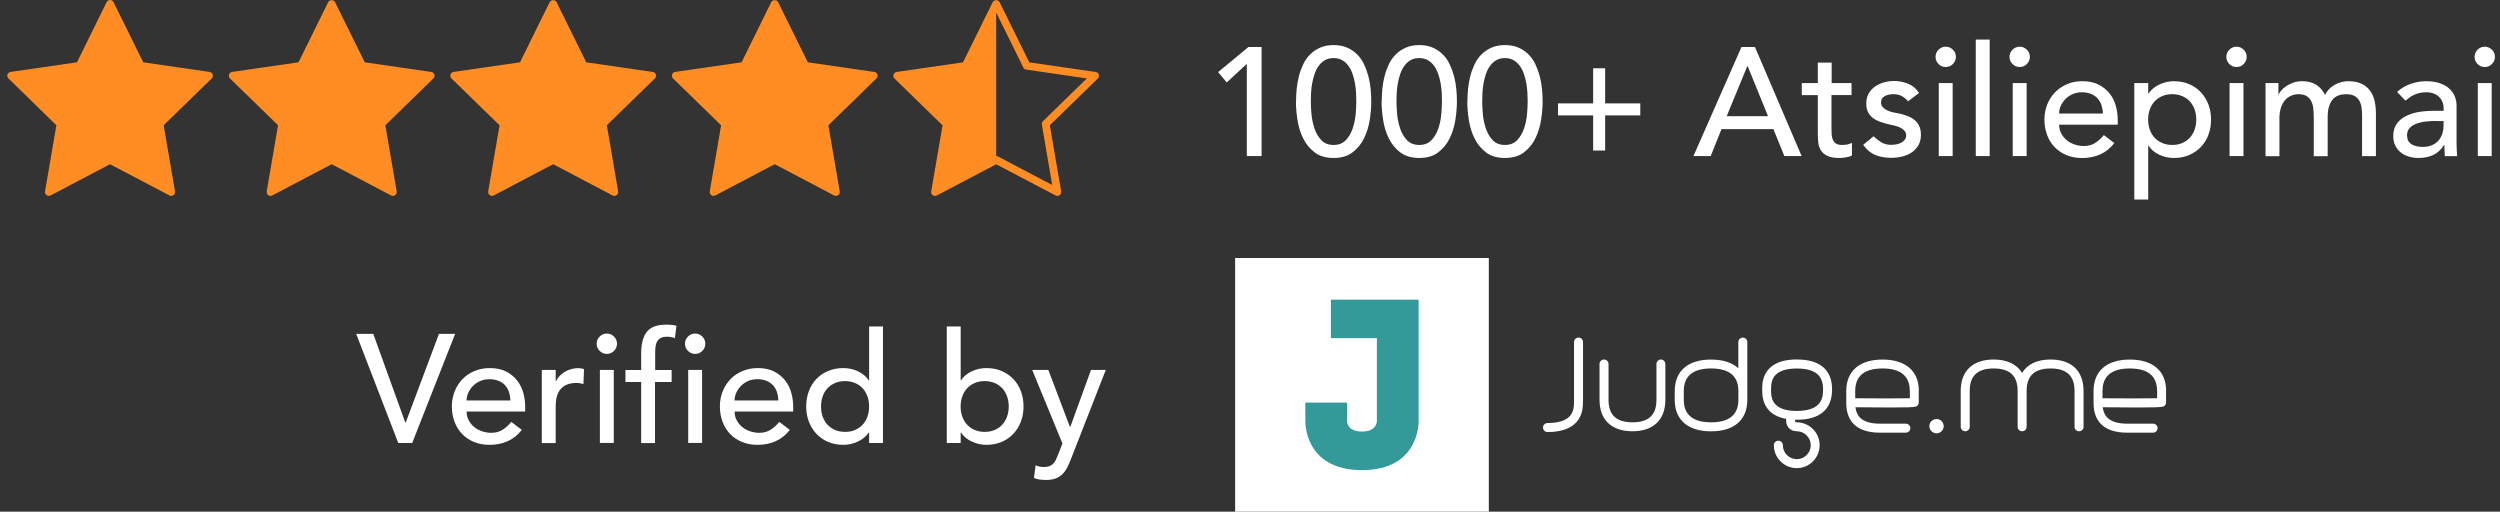
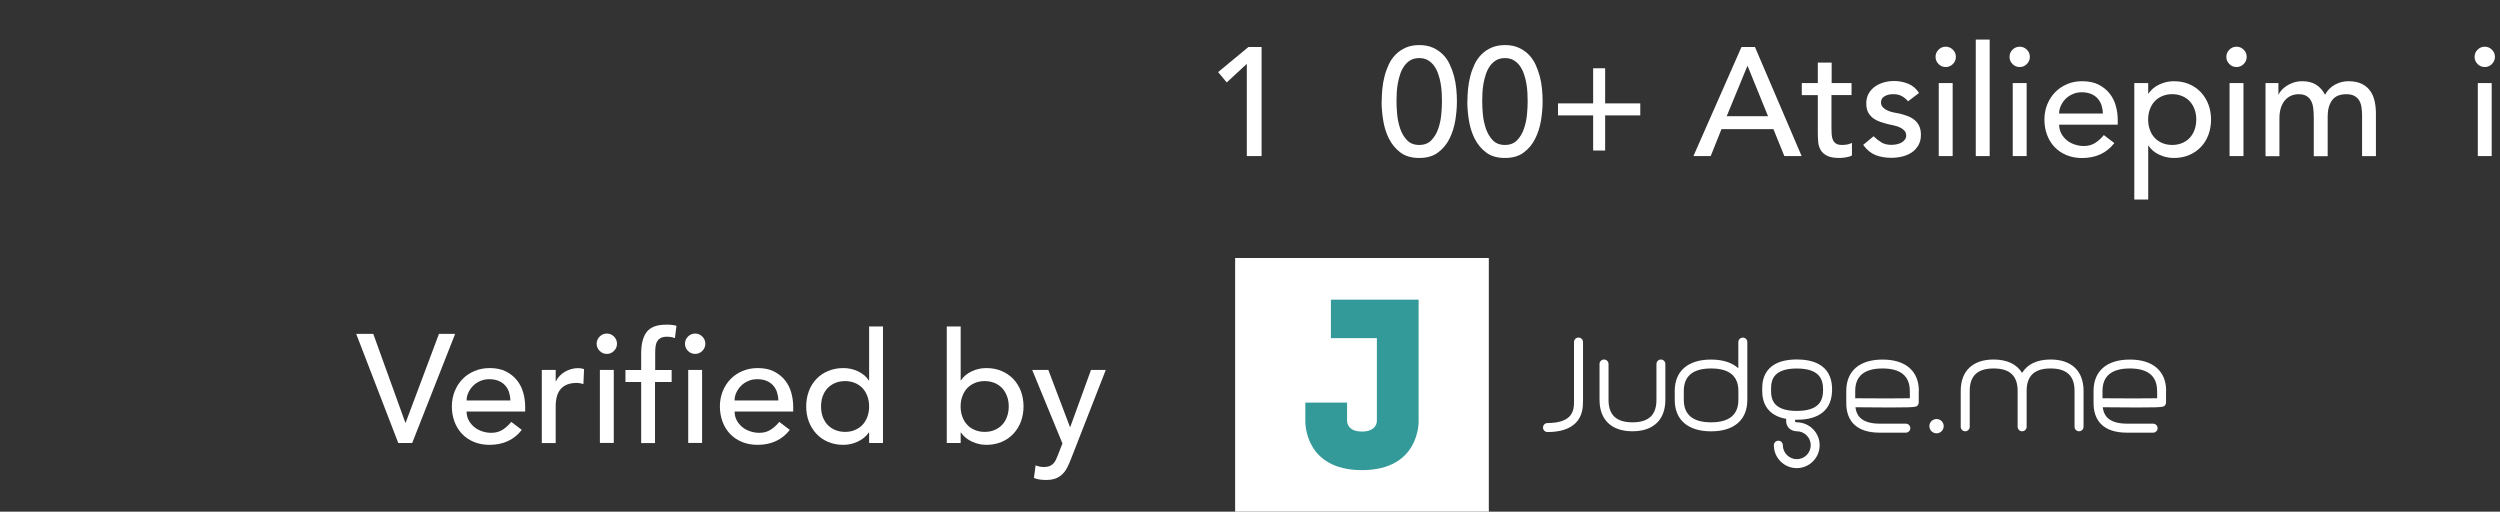
<svg xmlns="http://www.w3.org/2000/svg" width="171" height="35" viewBox="0 0 171 35" fill="none">
  <rect x="0" y="0" width="171" height="35" fill="#333333" stroke="none" />
  <g clip-path="url(#clip0_1132_347)">
    <path d="M108.275 27.45C108.275 27.765 108.279 28.427 107.774 28.932C107.367 29.343 106.717 29.552 105.85 29.552C105.679 29.552 105.542 29.415 105.542 29.244C105.542 29.073 105.679 28.936 105.85 28.936C106.549 28.936 107.047 28.788 107.34 28.499C107.667 28.172 107.663 27.72 107.663 27.45V27.404V23.397C107.663 23.226 107.8 23.089 107.971 23.089C108.142 23.089 108.279 23.226 108.279 23.397V27.45H108.275ZM113.609 24.591C113.438 24.591 113.301 24.727 113.301 24.899V27.351C113.301 28.385 112.765 28.887 111.663 28.887C110.56 28.887 110.024 28.385 110.024 27.351V24.899C110.024 24.727 109.887 24.591 109.716 24.591C109.545 24.591 109.408 24.727 109.408 24.899V27.351C109.408 28.716 110.23 29.499 111.659 29.499C113.089 29.499 113.91 28.716 113.91 27.351V24.899C113.91 24.727 113.773 24.591 113.602 24.591H113.609ZM140.257 24.591C139.337 24.591 138.671 24.914 138.31 25.507C137.949 24.914 137.284 24.591 136.364 24.591C134.934 24.591 134.113 25.374 134.113 26.739V29.191C134.113 29.362 134.25 29.499 134.421 29.499C134.592 29.499 134.729 29.362 134.729 29.191V26.739C134.729 25.705 135.265 25.203 136.367 25.203C137.47 25.203 138.006 25.705 138.006 26.739V29.191C138.006 29.362 138.143 29.499 138.314 29.499C138.485 29.499 138.622 29.362 138.622 29.191V26.739C138.622 25.705 139.158 25.203 140.26 25.203C141.363 25.203 141.899 25.705 141.899 26.739V29.191C141.899 29.362 142.036 29.499 142.207 29.499C142.378 29.499 142.515 29.362 142.515 29.191V26.739C142.515 25.374 141.694 24.591 140.264 24.591H140.257ZM125.312 26.526C125.312 26.526 125.312 26.552 125.312 26.564V26.739C125.312 26.739 125.312 26.765 125.312 26.777C125.247 28.37 123.973 28.712 122.901 28.712C122.859 28.712 122.825 28.712 122.783 28.712C122.772 28.788 122.783 28.834 122.795 28.849C122.814 28.875 122.871 28.887 122.897 28.887C123.76 28.887 124.464 29.59 124.464 30.453C124.464 31.316 123.76 32.02 122.897 32.02C122.034 32.02 121.331 31.316 121.331 30.453C121.331 30.282 121.468 30.145 121.639 30.145C121.81 30.145 121.947 30.282 121.947 30.453C121.947 30.978 122.376 31.407 122.901 31.407C123.426 31.407 123.855 30.978 123.855 30.453C123.855 29.928 123.426 29.499 122.901 29.499C122.867 29.499 122.51 29.499 122.3 29.206C122.194 29.058 122.152 28.872 122.179 28.651C121.696 28.564 121.312 28.385 121.034 28.107C120.578 27.651 120.54 27.062 120.536 26.75C120.536 26.75 120.536 26.742 120.536 26.739V26.72C120.536 26.72 120.536 26.685 120.536 26.67V26.628C120.536 26.628 120.536 26.598 120.536 26.579V26.56C120.536 26.56 120.536 26.552 120.536 26.549C120.536 26.237 120.578 25.648 121.034 25.191C121.434 24.788 122.065 24.587 122.905 24.587C123.977 24.587 125.251 24.925 125.315 26.522L125.312 26.526ZM124.699 26.655C124.699 25.982 124.494 25.206 122.897 25.206C122.224 25.206 121.742 25.351 121.46 25.632C121.16 25.933 121.145 26.343 121.141 26.59V26.724C121.141 26.971 121.16 27.381 121.46 27.681C121.742 27.963 122.224 28.107 122.897 28.107C124.494 28.107 124.699 27.332 124.699 26.659V26.655ZM119.517 23.401V27.355C119.517 28.719 118.613 29.503 117.035 29.503C115.457 29.503 114.552 28.719 114.552 27.355V26.742C114.552 25.378 115.457 24.594 117.035 24.594C117.848 24.594 118.48 24.803 118.902 25.191V23.401C118.902 23.23 119.038 23.093 119.21 23.093C119.381 23.093 119.517 23.23 119.517 23.401ZM118.905 26.974V26.739C118.905 25.72 118.278 25.203 117.039 25.203C115.799 25.203 115.172 25.72 115.172 26.739V27.351C115.172 28.37 115.799 28.887 117.039 28.887C118.278 28.887 118.905 28.37 118.905 27.351V26.974ZM131.242 26.739V27.526C131.242 27.609 131.208 27.689 131.151 27.746C131.037 27.86 130.995 27.898 126.912 27.856C126.943 28.096 127.022 28.362 127.228 28.567C127.498 28.837 127.946 28.978 128.566 28.978H130.357C130.528 28.978 130.665 29.115 130.665 29.286C130.665 29.457 130.528 29.594 130.357 29.594H128.566C127.779 29.594 127.182 29.396 126.794 29.005C126.273 28.476 126.281 27.765 126.285 27.423V26.742C126.285 25.378 127.19 24.594 128.767 24.594C130.345 24.594 131.25 25.378 131.25 26.742L131.242 26.739ZM130.63 26.739C130.63 25.72 130.003 25.203 128.764 25.203C127.524 25.203 126.897 25.72 126.897 26.739V27.241C128.193 27.252 129.98 27.259 130.634 27.241V26.735L130.63 26.739ZM148.157 26.739V27.526C148.157 27.609 148.123 27.689 148.066 27.746C147.952 27.86 147.91 27.898 143.827 27.856C143.857 28.096 143.937 28.362 144.142 28.567C144.412 28.837 144.861 28.978 145.48 28.978H147.271C147.442 28.978 147.579 29.115 147.579 29.286C147.579 29.457 147.442 29.594 147.271 29.594H145.48C144.693 29.594 144.097 29.396 143.709 29.005C143.188 28.476 143.196 27.765 143.199 27.423V26.742C143.199 25.378 144.104 24.594 145.682 24.594C147.26 24.594 148.165 25.378 148.165 26.742L148.157 26.739ZM147.545 26.739C147.545 25.72 146.918 25.203 145.678 25.203C144.439 25.203 143.811 25.72 143.811 26.739V27.241C145.108 27.252 146.895 27.259 147.549 27.241V26.735L147.545 26.739ZM132.729 28.742C132.702 28.723 132.672 28.708 132.645 28.697C132.615 28.685 132.584 28.674 132.554 28.67C132.394 28.64 132.227 28.689 132.113 28.803C132.022 28.894 131.969 29.02 131.969 29.149C131.969 29.278 132.022 29.404 132.113 29.495C132.204 29.586 132.33 29.64 132.459 29.64C132.588 29.64 132.714 29.586 132.805 29.495C132.896 29.404 132.949 29.278 132.949 29.149C132.949 29.02 132.896 28.894 132.805 28.803C132.782 28.78 132.756 28.758 132.729 28.742Z" fill="white" />
    <path d="M101.835 17.648H84.483V35H101.835V17.648Z" fill="white" />
    <path d="M97.033 28.799V20.496H91.034V23.127H94.178V28.803C94.178 28.803 94.201 29.518 93.159 29.518C92.117 29.518 92.14 28.803 92.14 28.803V27.537H89.285V28.803C89.285 28.803 89.175 32.156 93.159 32.156C97.144 32.156 97.033 28.803 97.033 28.803V28.799Z" fill="#339999" />
    <path d="M24.36 22.838H25.532L27.725 28.91H27.748L30.025 22.838H31.132L28.193 30.301H27.242L24.364 22.838H24.36Z" fill="white" />
    <path d="M31.915 28.149C31.915 28.366 31.96 28.564 32.056 28.742C32.151 28.921 32.276 29.073 32.428 29.202C32.58 29.332 32.763 29.427 32.968 29.499C33.173 29.567 33.382 29.605 33.599 29.605C33.896 29.605 34.15 29.537 34.371 29.4C34.588 29.263 34.789 29.081 34.971 28.857L35.69 29.404C35.162 30.084 34.424 30.427 33.477 30.427C33.086 30.427 32.728 30.358 32.409 30.225C32.09 30.092 31.82 29.906 31.596 29.67C31.375 29.434 31.204 29.157 31.086 28.837C30.968 28.518 30.907 28.172 30.907 27.8C30.907 27.427 30.972 27.081 31.101 26.762C31.23 26.442 31.409 26.165 31.637 25.929C31.865 25.693 32.139 25.511 32.455 25.378C32.77 25.245 33.116 25.176 33.489 25.176C33.93 25.176 34.306 25.252 34.61 25.408C34.914 25.564 35.165 25.766 35.363 26.013C35.561 26.264 35.702 26.545 35.789 26.857C35.876 27.168 35.922 27.488 35.922 27.811V28.149H31.919H31.915ZM34.911 27.389C34.903 27.176 34.869 26.986 34.812 26.807C34.751 26.632 34.66 26.48 34.542 26.351C34.424 26.222 34.272 26.119 34.093 26.047C33.915 25.975 33.706 25.937 33.466 25.937C33.227 25.937 33.021 25.982 32.827 26.07C32.633 26.157 32.47 26.271 32.337 26.412C32.204 26.552 32.101 26.708 32.025 26.88C31.949 27.051 31.915 27.222 31.915 27.393H34.907L34.911 27.389Z" fill="white" />
    <path d="M37.059 25.302H38.009V26.074H38.028C38.093 25.941 38.176 25.819 38.283 25.709C38.389 25.598 38.507 25.507 38.636 25.431C38.766 25.355 38.91 25.29 39.062 25.249C39.218 25.203 39.37 25.18 39.526 25.18C39.682 25.18 39.823 25.203 39.948 25.245L39.906 26.267C39.83 26.245 39.751 26.23 39.675 26.214C39.598 26.199 39.519 26.192 39.443 26.192C38.979 26.192 38.621 26.321 38.378 26.583C38.131 26.842 38.009 27.248 38.009 27.796V30.305H37.059V25.309V25.302Z" fill="white" />
    <path d="M40.811 23.511C40.811 23.321 40.88 23.158 41.017 23.021C41.153 22.884 41.317 22.815 41.507 22.815C41.697 22.815 41.861 22.884 41.997 23.021C42.134 23.158 42.203 23.321 42.203 23.511C42.203 23.701 42.134 23.865 41.997 24.002C41.861 24.139 41.697 24.207 41.507 24.207C41.317 24.207 41.153 24.139 41.017 24.002C40.88 23.865 40.811 23.701 40.811 23.511ZM41.032 25.302H41.982V30.297H41.032V25.302Z" fill="white" />
    <path d="M43.856 26.127H42.781V25.306H43.856V24.188C43.856 23.519 43.986 23.024 44.24 22.698C44.499 22.37 44.94 22.207 45.563 22.207C45.67 22.207 45.78 22.207 45.894 22.218C46.012 22.226 46.134 22.245 46.271 22.283L46.164 23.127C46.073 23.093 45.986 23.066 45.902 23.055C45.818 23.043 45.727 23.032 45.628 23.032C45.453 23.032 45.313 23.059 45.206 23.112C45.1 23.165 45.02 23.241 44.959 23.34C44.898 23.439 44.86 23.557 44.841 23.694C44.822 23.83 44.815 23.986 44.815 24.161V25.309H45.94V26.131H44.803V30.305H43.856V26.131V26.127Z" fill="white" />
    <path d="M46.852 23.511C46.852 23.321 46.921 23.158 47.058 23.021C47.195 22.884 47.358 22.815 47.548 22.815C47.738 22.815 47.902 22.884 48.039 23.021C48.175 23.158 48.244 23.321 48.244 23.511C48.244 23.701 48.175 23.865 48.039 24.002C47.902 24.139 47.738 24.207 47.548 24.207C47.358 24.207 47.195 24.139 47.058 24.002C46.921 23.865 46.852 23.701 46.852 23.511ZM47.073 25.302H48.023V30.297H47.073V25.302Z" fill="white" />
    <path d="M50.248 28.149C50.248 28.366 50.293 28.564 50.388 28.742C50.483 28.921 50.609 29.073 50.761 29.202C50.913 29.332 51.095 29.427 51.301 29.499C51.506 29.567 51.715 29.605 51.932 29.605C52.228 29.605 52.483 29.537 52.703 29.4C52.92 29.263 53.122 29.081 53.304 28.857L54.023 29.404C53.494 30.084 52.757 30.427 51.81 30.427C51.419 30.427 51.061 30.358 50.742 30.225C50.422 30.092 50.152 29.906 49.928 29.67C49.708 29.434 49.536 29.157 49.419 28.837C49.301 28.518 49.24 28.172 49.24 27.8C49.24 27.427 49.305 27.081 49.434 26.762C49.563 26.442 49.742 26.165 49.97 25.929C50.198 25.693 50.472 25.511 50.787 25.378C51.103 25.245 51.449 25.176 51.822 25.176C52.263 25.176 52.639 25.252 52.943 25.408C53.247 25.564 53.498 25.766 53.696 26.013C53.894 26.264 54.034 26.545 54.122 26.857C54.209 27.168 54.255 27.488 54.255 27.811V28.149H50.251H50.248ZM53.24 27.389C53.232 27.176 53.198 26.986 53.141 26.807C53.08 26.632 52.989 26.48 52.871 26.351C52.753 26.222 52.601 26.119 52.422 26.047C52.243 25.975 52.034 25.937 51.795 25.937C51.555 25.937 51.35 25.982 51.156 26.07C50.962 26.157 50.799 26.271 50.666 26.412C50.533 26.552 50.43 26.708 50.354 26.88C50.278 27.051 50.244 27.222 50.244 27.393H53.236L53.24 27.389Z" fill="white" />
    <path d="M60.395 30.301H59.448V29.583H59.425C59.243 29.849 58.992 30.058 58.672 30.206C58.353 30.355 58.022 30.427 57.688 30.427C57.3 30.427 56.95 30.358 56.638 30.225C56.327 30.092 56.06 29.906 55.836 29.666C55.616 29.427 55.445 29.149 55.323 28.834C55.205 28.518 55.144 28.172 55.144 27.8C55.144 27.427 55.205 27.081 55.323 26.762C55.441 26.442 55.612 26.165 55.836 25.929C56.057 25.693 56.323 25.511 56.638 25.378C56.95 25.245 57.3 25.176 57.688 25.176C58.045 25.176 58.383 25.252 58.699 25.404C59.015 25.556 59.258 25.762 59.425 26.02H59.448V22.332H60.395V30.301ZM57.802 29.541C58.056 29.541 58.285 29.499 58.486 29.408C58.691 29.32 58.862 29.203 59.003 29.05C59.144 28.898 59.254 28.716 59.33 28.503C59.406 28.29 59.448 28.054 59.448 27.803C59.448 27.552 59.41 27.317 59.33 27.104C59.25 26.891 59.144 26.705 59.003 26.556C58.862 26.404 58.691 26.287 58.486 26.199C58.281 26.112 58.053 26.066 57.802 26.066C57.551 26.066 57.323 26.112 57.117 26.199C56.912 26.287 56.741 26.408 56.6 26.556C56.46 26.709 56.349 26.891 56.273 27.104C56.197 27.317 56.159 27.552 56.159 27.803C56.159 28.054 56.197 28.29 56.273 28.503C56.353 28.716 56.46 28.902 56.6 29.05C56.741 29.203 56.912 29.32 57.117 29.408C57.323 29.495 57.551 29.541 57.802 29.541Z" fill="white" />
    <path d="M64.759 22.332H65.71V26.02H65.729C65.896 25.762 66.139 25.556 66.455 25.404C66.77 25.252 67.109 25.176 67.466 25.176C67.854 25.176 68.204 25.245 68.516 25.378C68.827 25.511 69.093 25.697 69.318 25.929C69.538 26.165 69.709 26.442 69.831 26.762C69.949 27.081 70.01 27.427 70.01 27.8C70.01 28.172 69.949 28.514 69.831 28.834C69.713 29.149 69.542 29.427 69.318 29.666C69.097 29.906 68.831 30.092 68.516 30.225C68.2 30.358 67.854 30.427 67.466 30.427C67.128 30.427 66.801 30.355 66.481 30.206C66.162 30.058 65.911 29.853 65.729 29.583H65.71V30.301H64.759V22.332ZM67.352 29.541C67.607 29.541 67.835 29.499 68.036 29.408C68.242 29.32 68.413 29.203 68.553 29.05C68.694 28.898 68.804 28.716 68.88 28.503C68.957 28.29 68.998 28.054 68.998 27.803C68.998 27.552 68.96 27.317 68.88 27.104C68.801 26.891 68.694 26.705 68.553 26.556C68.413 26.404 68.242 26.287 68.036 26.199C67.831 26.112 67.603 26.066 67.352 26.066C67.101 26.066 66.873 26.112 66.668 26.199C66.462 26.287 66.291 26.408 66.151 26.556C66.01 26.709 65.9 26.891 65.824 27.104C65.744 27.317 65.706 27.552 65.706 27.803C65.706 28.054 65.744 28.29 65.824 28.503C65.9 28.716 66.01 28.902 66.151 29.05C66.291 29.203 66.462 29.32 66.668 29.408C66.873 29.495 67.101 29.541 67.352 29.541Z" fill="white" />
    <path d="M70.61 25.302H71.705L73.184 29.203H73.207L74.625 25.302H75.636L73.264 31.373C73.18 31.59 73.093 31.791 73.002 31.97C72.91 32.149 72.804 32.301 72.675 32.426C72.549 32.552 72.397 32.651 72.219 32.723C72.04 32.791 71.819 32.83 71.561 32.83C71.42 32.83 71.279 32.822 71.135 32.803C70.99 32.784 70.854 32.75 70.721 32.693L70.835 31.83C71.025 31.906 71.211 31.944 71.401 31.944C71.546 31.944 71.671 31.925 71.774 31.887C71.876 31.849 71.964 31.791 72.036 31.719C72.108 31.647 72.169 31.56 72.219 31.461C72.268 31.362 72.314 31.248 72.363 31.122L72.671 30.332L70.603 25.306L70.61 25.302Z" fill="white" />
    <path d="M85.278 4.372L83.909 5.638L83.32 4.931L85.396 3.213H86.293V10.676H85.282V4.372H85.278Z" fill="white" />
-     <path d="M88.65 6.946C88.65 6.672 88.665 6.387 88.692 6.091C88.719 5.794 88.772 5.505 88.844 5.22C88.916 4.935 89.015 4.665 89.137 4.403C89.258 4.144 89.418 3.916 89.612 3.722C89.806 3.528 90.034 3.376 90.296 3.258C90.559 3.144 90.867 3.083 91.22 3.083C91.574 3.083 91.878 3.141 92.144 3.258C92.406 3.376 92.635 3.528 92.828 3.722C93.022 3.916 93.182 4.14 93.304 4.403C93.425 4.661 93.524 4.935 93.6 5.22C93.676 5.505 93.726 5.794 93.752 6.091C93.783 6.387 93.794 6.672 93.794 6.946C93.794 7.342 93.76 7.76 93.688 8.212C93.619 8.661 93.486 9.079 93.296 9.467C93.106 9.855 92.844 10.174 92.509 10.425C92.174 10.68 91.745 10.805 91.216 10.805C90.688 10.805 90.258 10.68 89.924 10.425C89.589 10.174 89.331 9.851 89.137 9.467C88.947 9.079 88.817 8.661 88.749 8.212C88.677 7.764 88.642 7.342 88.642 6.946H88.65ZM89.661 6.946C89.661 7.193 89.677 7.482 89.707 7.821C89.737 8.159 89.81 8.482 89.912 8.794C90.019 9.106 90.175 9.372 90.38 9.588C90.585 9.805 90.867 9.915 91.216 9.915C91.566 9.915 91.847 9.805 92.053 9.588C92.258 9.372 92.418 9.106 92.52 8.794C92.627 8.482 92.695 8.155 92.726 7.821C92.756 7.482 92.771 7.193 92.771 6.946C92.771 6.779 92.767 6.585 92.756 6.372C92.745 6.159 92.722 5.939 92.684 5.718C92.646 5.498 92.593 5.281 92.52 5.076C92.452 4.867 92.357 4.68 92.243 4.517C92.125 4.353 91.984 4.22 91.817 4.121C91.65 4.023 91.448 3.973 91.216 3.973C90.984 3.973 90.783 4.023 90.616 4.121C90.448 4.22 90.304 4.353 90.19 4.517C90.076 4.68 89.981 4.867 89.912 5.076C89.844 5.285 89.787 5.498 89.749 5.718C89.711 5.939 89.684 6.159 89.677 6.372C89.665 6.585 89.661 6.779 89.661 6.946Z" fill="white" />
    <path d="M94.509 6.946C94.509 6.672 94.524 6.387 94.551 6.091C94.577 5.794 94.63 5.505 94.703 5.22C94.775 4.935 94.874 4.665 94.995 4.403C95.117 4.144 95.277 3.916 95.471 3.722C95.665 3.528 95.893 3.376 96.155 3.258C96.417 3.144 96.725 3.083 97.079 3.083C97.432 3.083 97.737 3.141 98.003 3.258C98.265 3.376 98.493 3.528 98.687 3.722C98.881 3.916 99.041 4.14 99.162 4.403C99.284 4.661 99.383 4.935 99.459 5.22C99.535 5.505 99.584 5.794 99.611 6.091C99.641 6.387 99.653 6.672 99.653 6.946C99.653 7.342 99.618 7.76 99.546 8.212C99.474 8.665 99.345 9.079 99.155 9.467C98.965 9.855 98.702 10.174 98.368 10.425C98.033 10.68 97.603 10.805 97.075 10.805C96.547 10.805 96.117 10.68 95.782 10.425C95.448 10.174 95.189 9.851 94.995 9.467C94.805 9.079 94.676 8.661 94.608 8.212C94.535 7.764 94.501 7.342 94.501 6.946H94.509ZM95.52 6.946C95.52 7.193 95.535 7.482 95.566 7.821C95.596 8.159 95.668 8.482 95.771 8.794C95.877 9.106 96.033 9.372 96.239 9.588C96.444 9.805 96.725 9.915 97.075 9.915C97.425 9.915 97.706 9.805 97.911 9.588C98.117 9.372 98.276 9.106 98.379 8.794C98.486 8.482 98.554 8.155 98.584 7.821C98.615 7.486 98.63 7.193 98.63 6.946C98.63 6.779 98.626 6.585 98.615 6.372C98.603 6.159 98.581 5.939 98.543 5.718C98.504 5.498 98.451 5.281 98.379 5.076C98.311 4.867 98.216 4.68 98.102 4.517C97.984 4.353 97.843 4.22 97.676 4.121C97.508 4.023 97.307 3.973 97.075 3.973C96.843 3.973 96.642 4.023 96.474 4.121C96.307 4.22 96.163 4.353 96.049 4.517C95.934 4.68 95.839 4.867 95.771 5.076C95.703 5.285 95.645 5.498 95.608 5.718C95.57 5.939 95.543 6.159 95.535 6.372C95.524 6.585 95.52 6.779 95.52 6.946Z" fill="white" />
    <path d="M100.371 6.946C100.371 6.672 100.386 6.387 100.413 6.091C100.44 5.794 100.493 5.505 100.565 5.22C100.637 4.935 100.736 4.665 100.858 4.403C100.98 4.144 101.139 3.916 101.333 3.722C101.527 3.528 101.755 3.376 102.017 3.258C102.28 3.144 102.588 3.083 102.941 3.083C103.295 3.083 103.599 3.141 103.865 3.258C104.127 3.376 104.356 3.528 104.549 3.722C104.743 3.916 104.903 4.14 105.025 4.403C105.146 4.661 105.245 4.935 105.321 5.22C105.397 5.505 105.447 5.794 105.473 6.091C105.504 6.387 105.515 6.672 105.515 6.946C105.515 7.342 105.481 7.76 105.409 8.212C105.336 8.665 105.207 9.079 105.017 9.467C104.827 9.855 104.565 10.174 104.23 10.425C103.896 10.68 103.466 10.805 102.938 10.805C102.409 10.805 101.979 10.68 101.645 10.425C101.31 10.174 101.052 9.851 100.858 9.467C100.668 9.079 100.539 8.661 100.47 8.212C100.398 7.764 100.364 7.342 100.364 6.946H100.371ZM101.383 6.946C101.383 7.193 101.398 7.482 101.428 7.821C101.459 8.159 101.531 8.482 101.633 8.794C101.74 9.106 101.896 9.372 102.101 9.588C102.306 9.805 102.588 9.915 102.938 9.915C103.287 9.915 103.569 9.805 103.774 9.588C103.979 9.372 104.139 9.106 104.242 8.794C104.348 8.482 104.416 8.155 104.447 7.821C104.477 7.486 104.492 7.193 104.492 6.946C104.492 6.779 104.489 6.585 104.477 6.372C104.466 6.159 104.443 5.939 104.405 5.718C104.367 5.498 104.314 5.281 104.242 5.076C104.173 4.867 104.078 4.68 103.964 4.517C103.846 4.353 103.705 4.22 103.538 4.121C103.371 4.023 103.169 3.973 102.938 3.973C102.706 3.973 102.504 4.023 102.337 4.121C102.17 4.22 102.025 4.353 101.911 4.517C101.797 4.68 101.702 4.867 101.633 5.076C101.565 5.285 101.508 5.498 101.47 5.718C101.432 5.939 101.405 6.159 101.398 6.372C101.386 6.585 101.383 6.779 101.383 6.946Z" fill="white" />
    <path d="M106.568 7.072H108.971V4.669H109.792V7.072H112.195V7.893H109.792V10.296H108.971V7.893H106.568V7.072Z" fill="white" />
    <path d="M119.122 3.213H120.038L123.232 10.676H122.05L121.301 8.832H117.75L117.012 10.676H115.83L119.118 3.213H119.122ZM120.932 7.946L119.54 4.521H119.517L118.107 7.946H120.932Z" fill="white" />
    <path d="M126.635 6.501H125.273V8.767C125.273 8.908 125.277 9.048 125.285 9.185C125.292 9.322 125.319 9.444 125.365 9.554C125.41 9.664 125.483 9.752 125.578 9.816C125.673 9.881 125.81 9.915 125.996 9.915C126.11 9.915 126.224 9.904 126.346 9.885C126.463 9.862 126.574 9.824 126.673 9.771V10.634C126.559 10.698 126.414 10.74 126.235 10.767C126.057 10.793 125.916 10.805 125.821 10.805C125.456 10.805 125.171 10.755 124.973 10.653C124.772 10.55 124.623 10.421 124.532 10.257C124.441 10.094 124.38 9.915 124.365 9.714C124.35 9.512 124.338 9.311 124.338 9.109V6.505H123.243V5.684H124.338V4.281H125.285V5.684H126.646V6.505L126.635 6.501Z" fill="white" />
    <path d="M130.516 6.935C130.402 6.794 130.265 6.676 130.098 6.581C129.935 6.486 129.733 6.441 129.494 6.441C129.269 6.441 129.075 6.486 128.908 6.581C128.745 6.676 128.661 6.813 128.661 6.996C128.661 7.144 128.707 7.262 128.802 7.353C128.897 7.444 129.007 7.517 129.14 7.574C129.269 7.631 129.41 7.672 129.558 7.699C129.706 7.726 129.832 7.752 129.938 7.771C130.144 7.821 130.334 7.881 130.512 7.95C130.691 8.022 130.847 8.113 130.976 8.224C131.106 8.338 131.208 8.475 131.28 8.634C131.353 8.798 131.391 8.992 131.391 9.224C131.391 9.505 131.33 9.744 131.212 9.946C131.09 10.147 130.938 10.311 130.748 10.436C130.558 10.562 130.341 10.653 130.098 10.71C129.855 10.767 129.611 10.794 129.368 10.794C128.954 10.794 128.589 10.729 128.277 10.604C127.965 10.478 127.684 10.246 127.441 9.908L128.155 9.319C128.311 9.474 128.482 9.611 128.672 9.729C128.862 9.851 129.094 9.908 129.368 9.908C129.486 9.908 129.608 9.896 129.733 9.87C129.855 9.847 129.965 9.805 130.06 9.752C130.155 9.699 130.231 9.634 130.292 9.551C130.353 9.471 130.383 9.376 130.383 9.273C130.383 9.132 130.338 9.014 130.25 8.923C130.163 8.832 130.056 8.76 129.935 8.707C129.813 8.653 129.684 8.611 129.547 8.581C129.41 8.551 129.288 8.524 129.182 8.501C128.977 8.452 128.786 8.395 128.604 8.334C128.421 8.269 128.262 8.186 128.117 8.079C127.977 7.973 127.863 7.84 127.779 7.68C127.695 7.52 127.653 7.319 127.653 7.079C127.653 6.821 127.707 6.593 127.817 6.399C127.927 6.205 128.072 6.045 128.25 5.92C128.429 5.794 128.634 5.699 128.862 5.635C129.091 5.57 129.319 5.54 129.554 5.54C129.893 5.54 130.216 5.604 130.524 5.73C130.832 5.855 131.079 6.068 131.261 6.361L130.524 6.92L130.516 6.935Z" fill="white" />
    <path d="M132.391 3.89C132.391 3.7 132.459 3.536 132.596 3.399C132.733 3.262 132.896 3.194 133.086 3.194C133.276 3.194 133.44 3.262 133.577 3.399C133.714 3.536 133.782 3.7 133.782 3.89C133.782 4.08 133.714 4.243 133.577 4.38C133.44 4.517 133.276 4.585 133.086 4.585C132.896 4.585 132.733 4.517 132.596 4.38C132.459 4.243 132.391 4.08 132.391 3.89ZM132.611 5.68H133.562V10.676H132.611V5.68Z" fill="white" />
    <path d="M135.143 2.707H136.094V10.676H135.143V2.707Z" fill="white" />
    <path d="M137.451 3.89C137.451 3.7 137.519 3.536 137.656 3.399C137.793 3.262 137.957 3.194 138.147 3.194C138.337 3.194 138.5 3.262 138.637 3.399C138.774 3.536 138.842 3.7 138.842 3.89C138.842 4.08 138.774 4.243 138.637 4.38C138.5 4.517 138.337 4.585 138.147 4.585C137.957 4.585 137.793 4.517 137.656 4.38C137.519 4.243 137.451 4.08 137.451 3.89ZM137.671 5.68H138.622V10.676H137.671V5.68Z" fill="white" />
    <path d="M140.846 8.528C140.846 8.744 140.892 8.946 140.987 9.125C141.082 9.303 141.207 9.455 141.359 9.585C141.511 9.714 141.694 9.809 141.899 9.881C142.104 9.95 142.313 9.988 142.53 9.988C142.827 9.988 143.081 9.919 143.302 9.782C143.519 9.646 143.72 9.463 143.903 9.239L144.621 9.786C144.093 10.467 143.355 10.809 142.409 10.809C142.017 10.809 141.66 10.74 141.34 10.607C141.021 10.474 140.751 10.288 140.527 10.052C140.306 9.817 140.135 9.539 140.017 9.22C139.899 8.9 139.838 8.554 139.838 8.182C139.838 7.809 139.903 7.463 140.032 7.144C140.162 6.825 140.34 6.547 140.568 6.311C140.797 6.076 141.07 5.893 141.386 5.756C141.701 5.619 142.047 5.555 142.42 5.555C142.861 5.555 143.237 5.631 143.541 5.787C143.846 5.942 144.097 6.144 144.294 6.391C144.492 6.638 144.633 6.923 144.72 7.235C144.807 7.547 144.853 7.866 144.853 8.189V8.528H140.85H140.846ZM143.838 7.767C143.83 7.554 143.796 7.364 143.739 7.186C143.678 7.011 143.587 6.859 143.469 6.726C143.351 6.596 143.199 6.494 143.021 6.422C142.842 6.349 142.633 6.311 142.393 6.311C142.154 6.311 141.948 6.357 141.755 6.444C141.561 6.532 141.397 6.646 141.264 6.786C141.131 6.927 141.028 7.083 140.952 7.254C140.88 7.425 140.842 7.596 140.842 7.767H143.834H143.838Z" fill="white" />
    <path d="M145.986 5.68H146.937V6.399H146.956C147.138 6.133 147.389 5.923 147.708 5.775C148.028 5.627 148.355 5.555 148.693 5.555C149.081 5.555 149.431 5.623 149.742 5.756C150.054 5.889 150.32 6.076 150.545 6.315C150.765 6.555 150.936 6.832 151.058 7.151C151.176 7.471 151.236 7.813 151.236 8.178C151.236 8.543 151.176 8.897 151.058 9.216C150.94 9.535 150.769 9.813 150.545 10.049C150.324 10.284 150.058 10.467 149.742 10.604C149.431 10.737 149.081 10.805 148.693 10.805C148.336 10.805 147.997 10.729 147.682 10.577C147.366 10.425 147.123 10.22 146.956 9.961H146.937V13.649H145.986V5.68ZM148.579 6.441C148.328 6.441 148.1 6.486 147.895 6.574C147.689 6.661 147.518 6.783 147.378 6.931C147.237 7.083 147.127 7.266 147.051 7.478C146.971 7.691 146.933 7.927 146.933 8.178C146.933 8.429 146.971 8.665 147.051 8.878C147.127 9.09 147.237 9.277 147.378 9.425C147.518 9.577 147.689 9.695 147.895 9.782C148.1 9.87 148.328 9.915 148.579 9.915C148.83 9.915 149.062 9.87 149.263 9.782C149.469 9.695 149.64 9.577 149.78 9.425C149.921 9.273 150.031 9.09 150.107 8.878C150.183 8.665 150.225 8.429 150.225 8.178C150.225 7.927 150.187 7.691 150.107 7.478C150.031 7.266 149.921 7.083 149.78 6.931C149.64 6.779 149.469 6.661 149.263 6.574C149.058 6.486 148.83 6.441 148.579 6.441Z" fill="white" />
    <path d="M152.282 3.89C152.282 3.7 152.35 3.536 152.487 3.399C152.624 3.262 152.788 3.194 152.978 3.194C153.168 3.194 153.331 3.262 153.468 3.399C153.605 3.536 153.673 3.7 153.673 3.89C153.673 4.08 153.605 4.243 153.468 4.38C153.331 4.517 153.168 4.585 152.978 4.585C152.788 4.585 152.624 4.517 152.487 4.38C152.35 4.243 152.282 4.08 152.282 3.89ZM152.502 5.68H153.453V10.676H152.502V5.68Z" fill="white" />
    <path d="M154.958 5.68H155.844V6.46H155.867C155.886 6.391 155.943 6.3 156.031 6.197C156.118 6.091 156.232 5.992 156.369 5.897C156.506 5.802 156.669 5.722 156.856 5.654C157.042 5.589 157.247 5.555 157.472 5.555C157.844 5.555 158.156 5.631 158.411 5.787C158.665 5.942 158.871 6.174 159.034 6.482C159.198 6.174 159.426 5.942 159.718 5.787C160.011 5.631 160.312 5.555 160.616 5.555C161.003 5.555 161.319 5.619 161.566 5.745C161.809 5.87 162.003 6.038 162.144 6.247C162.285 6.456 162.38 6.688 162.433 6.954C162.486 7.216 162.513 7.49 162.513 7.771V10.68H161.566V7.897C161.566 7.707 161.555 7.524 161.528 7.349C161.505 7.174 161.452 7.018 161.376 6.885C161.3 6.752 161.19 6.646 161.049 6.566C160.908 6.486 160.722 6.444 160.49 6.444C160.034 6.444 159.707 6.585 159.509 6.866C159.312 7.148 159.213 7.509 159.213 7.954V10.683H158.262V8.068C158.262 7.828 158.251 7.612 158.228 7.414C158.205 7.216 158.156 7.045 158.08 6.904C158.008 6.76 157.901 6.65 157.764 6.566C157.627 6.482 157.445 6.444 157.209 6.444C157.042 6.444 156.878 6.479 156.719 6.543C156.563 6.612 156.422 6.71 156.304 6.844C156.187 6.977 156.088 7.148 156.019 7.357C155.951 7.562 155.913 7.809 155.913 8.091V10.683H154.962V5.688L154.958 5.68Z" fill="white" />
-     <path d="M163.957 6.292C164.224 6.045 164.532 5.863 164.885 5.737C165.235 5.616 165.588 5.555 165.938 5.555C166.288 5.555 166.619 5.6 166.881 5.692C167.143 5.783 167.36 5.904 167.531 6.06C167.702 6.216 167.824 6.391 167.908 6.593C167.987 6.794 168.029 7.003 168.029 7.22V9.771C168.029 9.946 168.033 10.109 168.041 10.258C168.048 10.406 168.06 10.546 168.071 10.68H167.227C167.208 10.425 167.197 10.174 167.197 9.919H167.178C166.965 10.242 166.718 10.47 166.429 10.604C166.14 10.737 165.805 10.805 165.429 10.805C165.197 10.805 164.976 10.775 164.763 10.71C164.551 10.645 164.368 10.55 164.208 10.425C164.053 10.299 163.927 10.143 163.836 9.957C163.745 9.771 163.699 9.554 163.699 9.311C163.699 8.988 163.771 8.718 163.916 8.501C164.06 8.284 164.258 8.106 164.505 7.969C164.756 7.832 165.045 7.733 165.379 7.672C165.714 7.612 166.071 7.581 166.448 7.581H167.143V7.368C167.143 7.243 167.121 7.117 167.071 6.988C167.022 6.863 166.95 6.748 166.851 6.646C166.752 6.543 166.63 6.463 166.482 6.402C166.334 6.342 166.159 6.311 165.953 6.311C165.771 6.311 165.611 6.33 165.474 6.364C165.338 6.399 165.212 6.444 165.102 6.498C164.988 6.551 164.885 6.612 164.798 6.68C164.706 6.752 164.619 6.817 164.535 6.882L163.965 6.292H163.957ZM166.638 8.273C166.414 8.273 166.182 8.284 165.946 8.311C165.71 8.334 165.497 8.383 165.303 8.452C165.109 8.52 164.954 8.619 164.828 8.748C164.706 8.874 164.642 9.037 164.642 9.235C164.642 9.524 164.737 9.729 164.931 9.858C165.125 9.984 165.387 10.049 165.718 10.049C165.976 10.049 166.197 10.003 166.383 9.915C166.566 9.828 166.714 9.714 166.824 9.573C166.934 9.433 167.018 9.277 167.067 9.106C167.117 8.935 167.14 8.763 167.14 8.596V8.281H166.634L166.638 8.273Z" fill="white" />
    <path d="M169.261 3.89C169.261 3.7 169.33 3.536 169.466 3.399C169.603 3.262 169.767 3.194 169.957 3.194C170.147 3.194 170.31 3.262 170.447 3.399C170.584 3.536 170.653 3.7 170.653 3.89C170.653 4.08 170.584 4.243 170.447 4.38C170.31 4.517 170.147 4.585 169.957 4.585C169.767 4.585 169.603 4.517 169.466 4.38C169.33 4.243 169.261 4.08 169.261 3.89ZM169.482 5.68H170.432V10.676H169.482V5.68Z" fill="white" />
-     <path d="M14.548 5.098C14.578 5.193 14.552 5.3 14.479 5.368L11.195 8.569L11.97 13.09C11.986 13.189 11.947 13.287 11.864 13.348C11.818 13.383 11.765 13.398 11.708 13.398C11.666 13.398 11.624 13.386 11.586 13.367L7.526 11.231L3.465 13.367C3.378 13.417 3.268 13.405 3.188 13.348C3.108 13.291 3.066 13.189 3.081 13.09L3.857 8.569L0.58 5.368C0.508 5.3 0.481 5.193 0.511 5.098C0.542 5.003 0.625 4.935 0.724 4.92L5.264 4.262L7.294 0.148C7.34 0.057 7.431 0 7.53 0C7.629 0 7.72 0.057 7.765 0.148L9.796 4.262L14.335 4.92C14.434 4.935 14.518 5.003 14.548 5.098ZM29.489 4.92L24.95 4.262L22.92 0.148C22.832 -0.03 22.536 -0.03 22.448 0.148L20.418 4.262L15.879 4.92C15.78 4.935 15.696 5.003 15.666 5.098C15.635 5.193 15.662 5.3 15.734 5.368L19.019 8.569L18.243 13.09C18.228 13.189 18.266 13.287 18.35 13.348C18.43 13.409 18.54 13.417 18.627 13.367L22.688 11.231L26.748 13.367C26.786 13.386 26.828 13.398 26.87 13.398C26.923 13.398 26.98 13.383 27.026 13.348C27.105 13.291 27.147 13.189 27.132 13.09L26.357 8.569L29.641 5.368C29.714 5.3 29.74 5.193 29.71 5.098C29.679 5.003 29.596 4.935 29.497 4.92H29.489ZM44.64 4.92L40.1 4.262L38.07 0.148C37.983 -0.03 37.686 -0.03 37.599 0.148L35.568 4.262L31.029 4.92C30.93 4.935 30.846 5.003 30.816 5.098C30.786 5.193 30.812 5.3 30.884 5.368L34.169 8.569L33.394 13.09C33.379 13.189 33.417 13.287 33.5 13.348C33.58 13.409 33.69 13.417 33.778 13.367L37.838 11.231L41.899 13.367C41.937 13.386 41.978 13.398 42.02 13.398C42.073 13.398 42.13 13.383 42.176 13.348C42.256 13.291 42.298 13.189 42.282 13.09L41.507 8.569L44.792 5.368C44.864 5.3 44.891 5.193 44.86 5.098C44.83 5.003 44.746 4.935 44.647 4.92H44.64ZM59.794 4.92L55.255 4.262L53.224 0.148C53.137 -0.03 52.84 -0.03 52.753 0.148L50.723 4.262L46.183 4.92C46.084 4.935 46.001 5.003 45.97 5.098C45.94 5.193 45.967 5.3 46.039 5.368L49.324 8.569L48.548 13.09C48.533 13.189 48.571 13.287 48.654 13.348C48.7 13.383 48.753 13.398 48.81 13.398C48.852 13.398 48.894 13.386 48.932 13.367L52.992 11.231L57.053 13.367C57.14 13.417 57.251 13.405 57.33 13.348C57.41 13.291 57.452 13.189 57.437 13.09L56.661 8.569L59.946 5.368C60.018 5.3 60.045 5.193 60.014 5.098C59.984 5.003 59.9 4.935 59.802 4.92H59.794ZM75.093 5.368L71.808 8.569L72.583 13.09C72.599 13.189 72.561 13.287 72.477 13.348C72.431 13.383 72.378 13.398 72.321 13.398C72.279 13.398 72.237 13.386 72.199 13.367L68.139 11.235L67.865 11.379L67.854 11.387L64.079 13.371C64.041 13.39 63.999 13.402 63.957 13.402C63.904 13.402 63.847 13.386 63.801 13.352C63.721 13.295 63.679 13.193 63.695 13.094L64.47 8.573L61.185 5.372C61.113 5.304 61.087 5.197 61.117 5.102C61.147 5.007 61.231 4.939 61.33 4.923L65.869 4.266L67.489 0.981L67.9 0.152C67.926 0.095 67.979 0.057 68.036 0.034C68.052 0.027 68.063 0.027 68.078 0.023C68.097 0.019 68.116 0.008 68.135 0.008C68.166 0.008 68.196 0.023 68.227 0.034C68.234 0.034 68.246 0.034 68.253 0.034C68.253 0.034 68.253 0.042 68.261 0.042C68.306 0.068 68.348 0.103 68.375 0.152L70.405 4.266L74.944 4.923C75.043 4.939 75.127 5.007 75.157 5.102C75.188 5.197 75.161 5.304 75.089 5.372L75.093 5.368ZM74.34 5.364L70.192 4.76C70.108 4.749 70.032 4.695 69.994 4.615L68.139 0.855V10.672C68.158 10.672 68.177 10.683 68.196 10.687C68.207 10.687 68.219 10.691 68.23 10.695C68.242 10.698 68.253 10.695 68.261 10.702L71.971 12.653L71.264 8.52C71.249 8.433 71.279 8.349 71.34 8.288L74.34 5.364Z" fill="#FF8D23" />
  </g>
  <defs>
    <clipPath id="clip0_1132_347">
      <rect width="170.153" height="35" fill="white" transform="translate(0.5)" />
    </clipPath>
  </defs>
</svg>